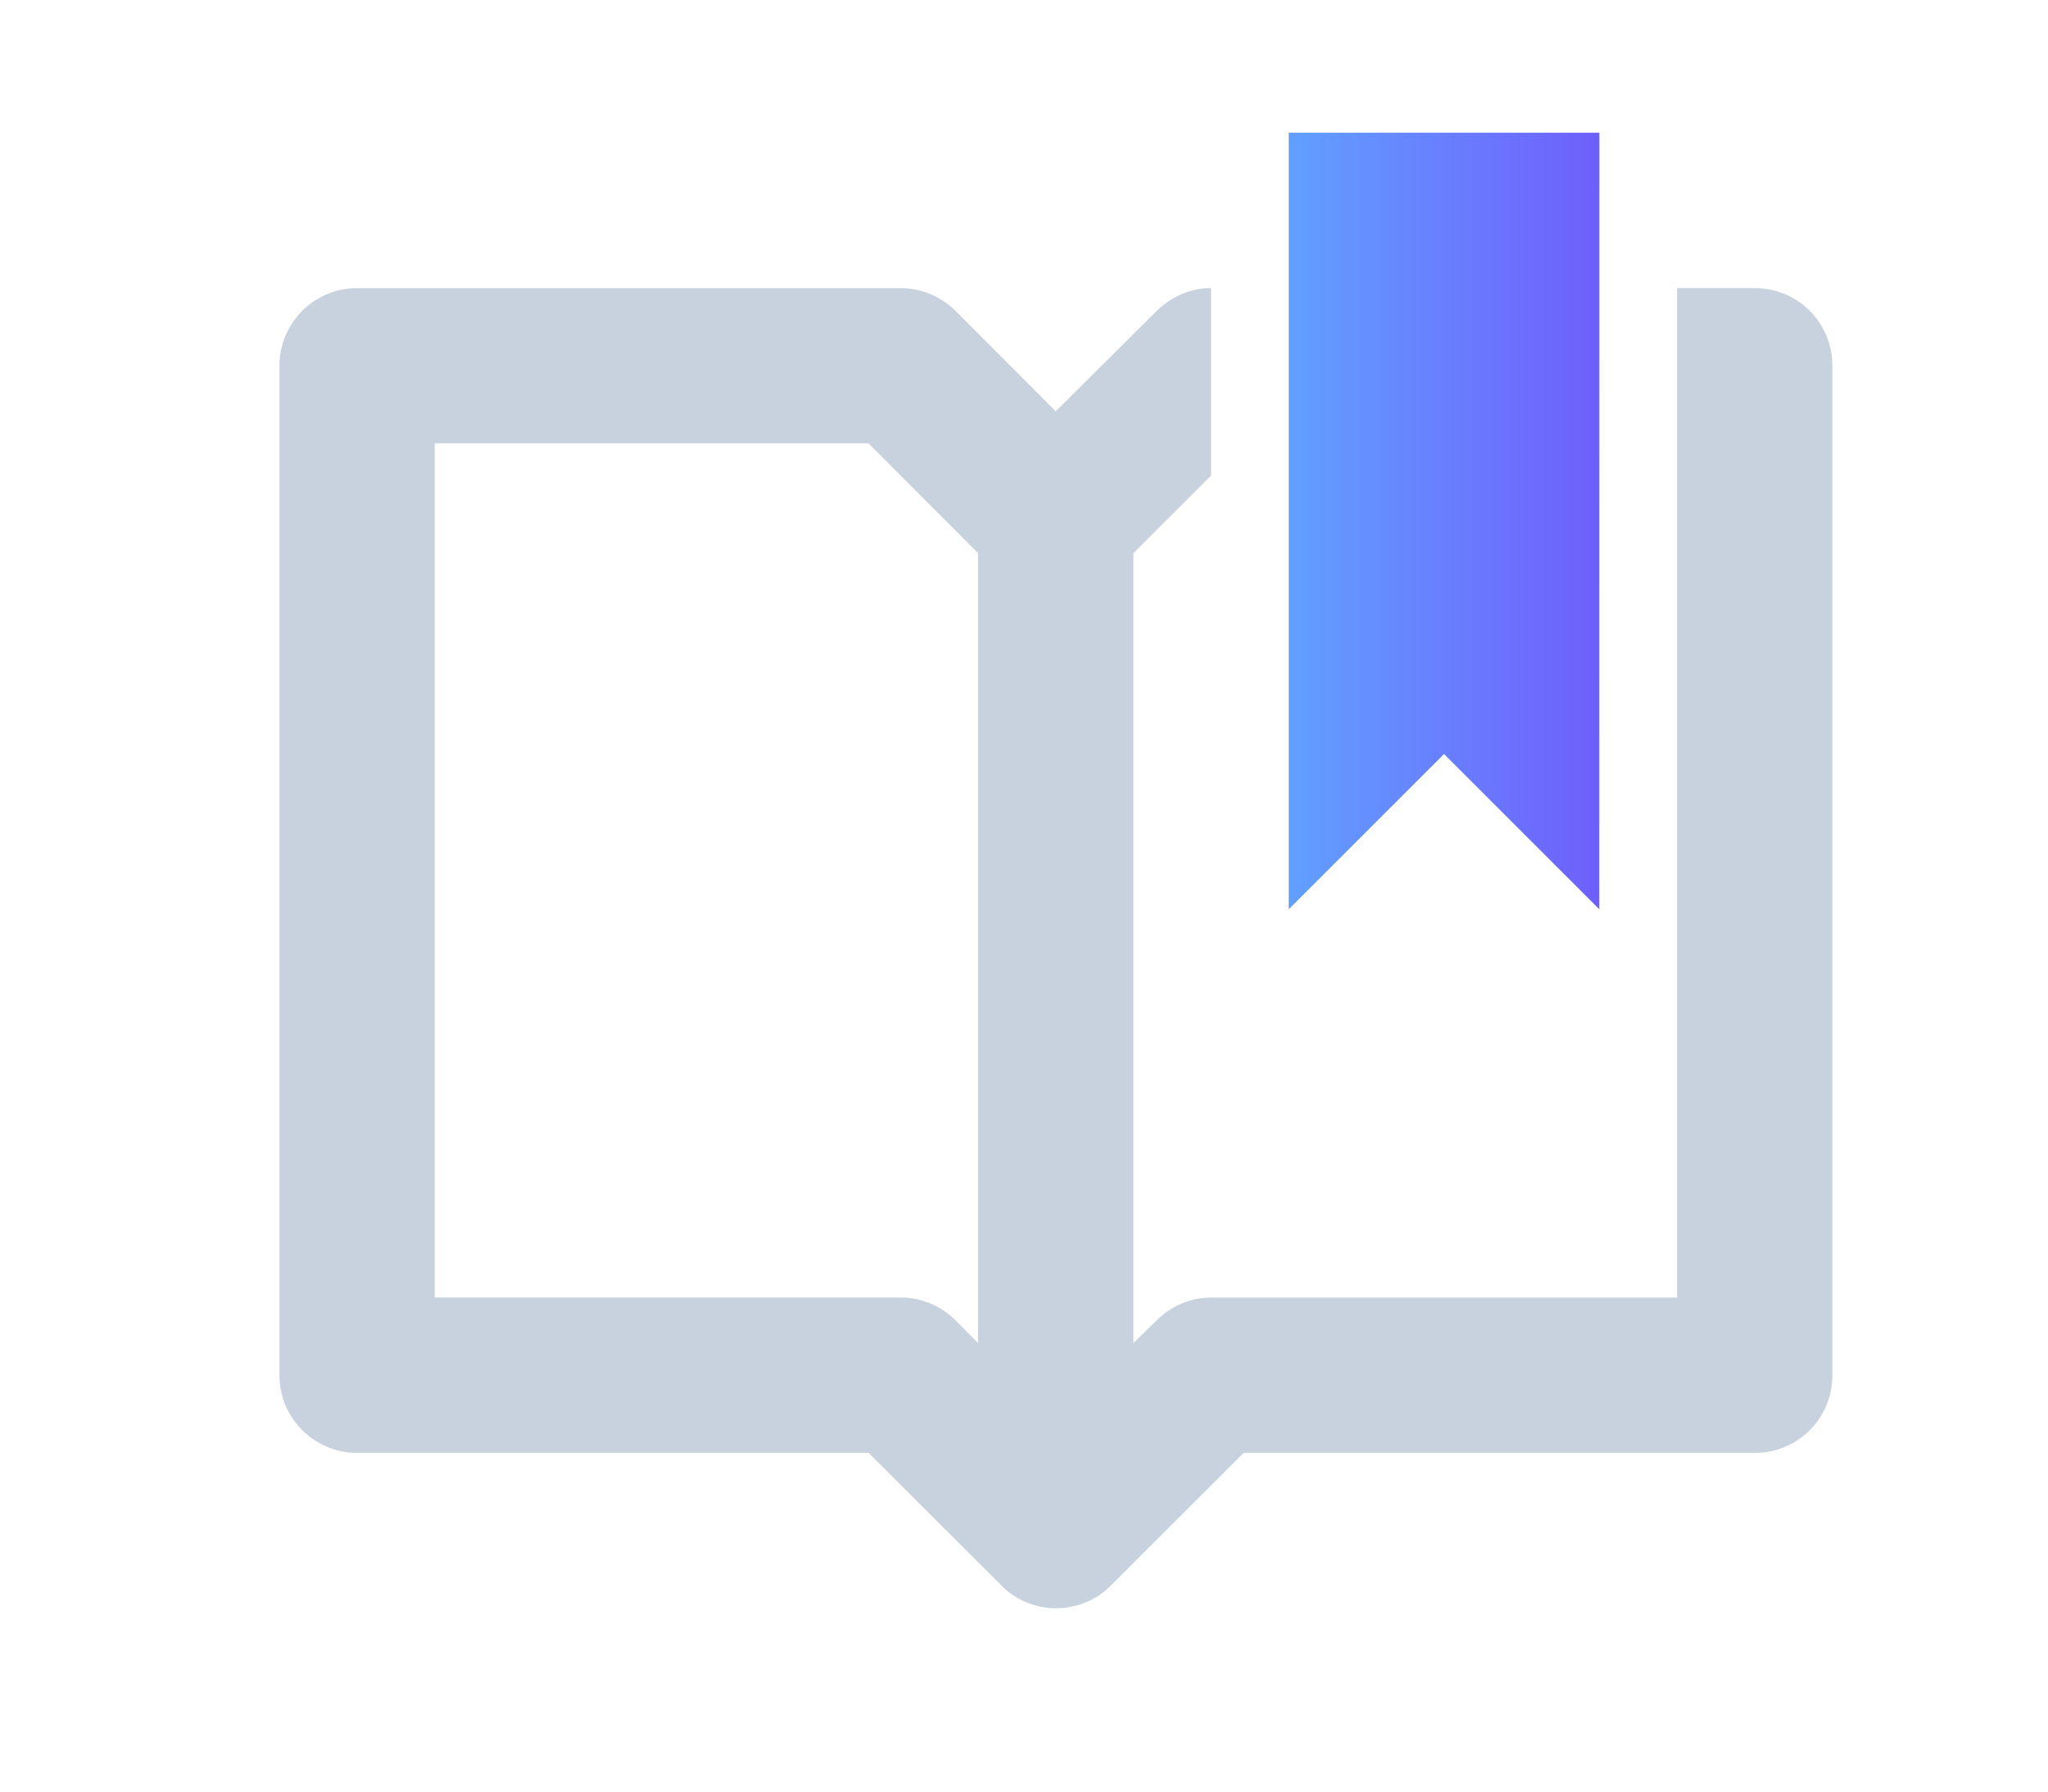
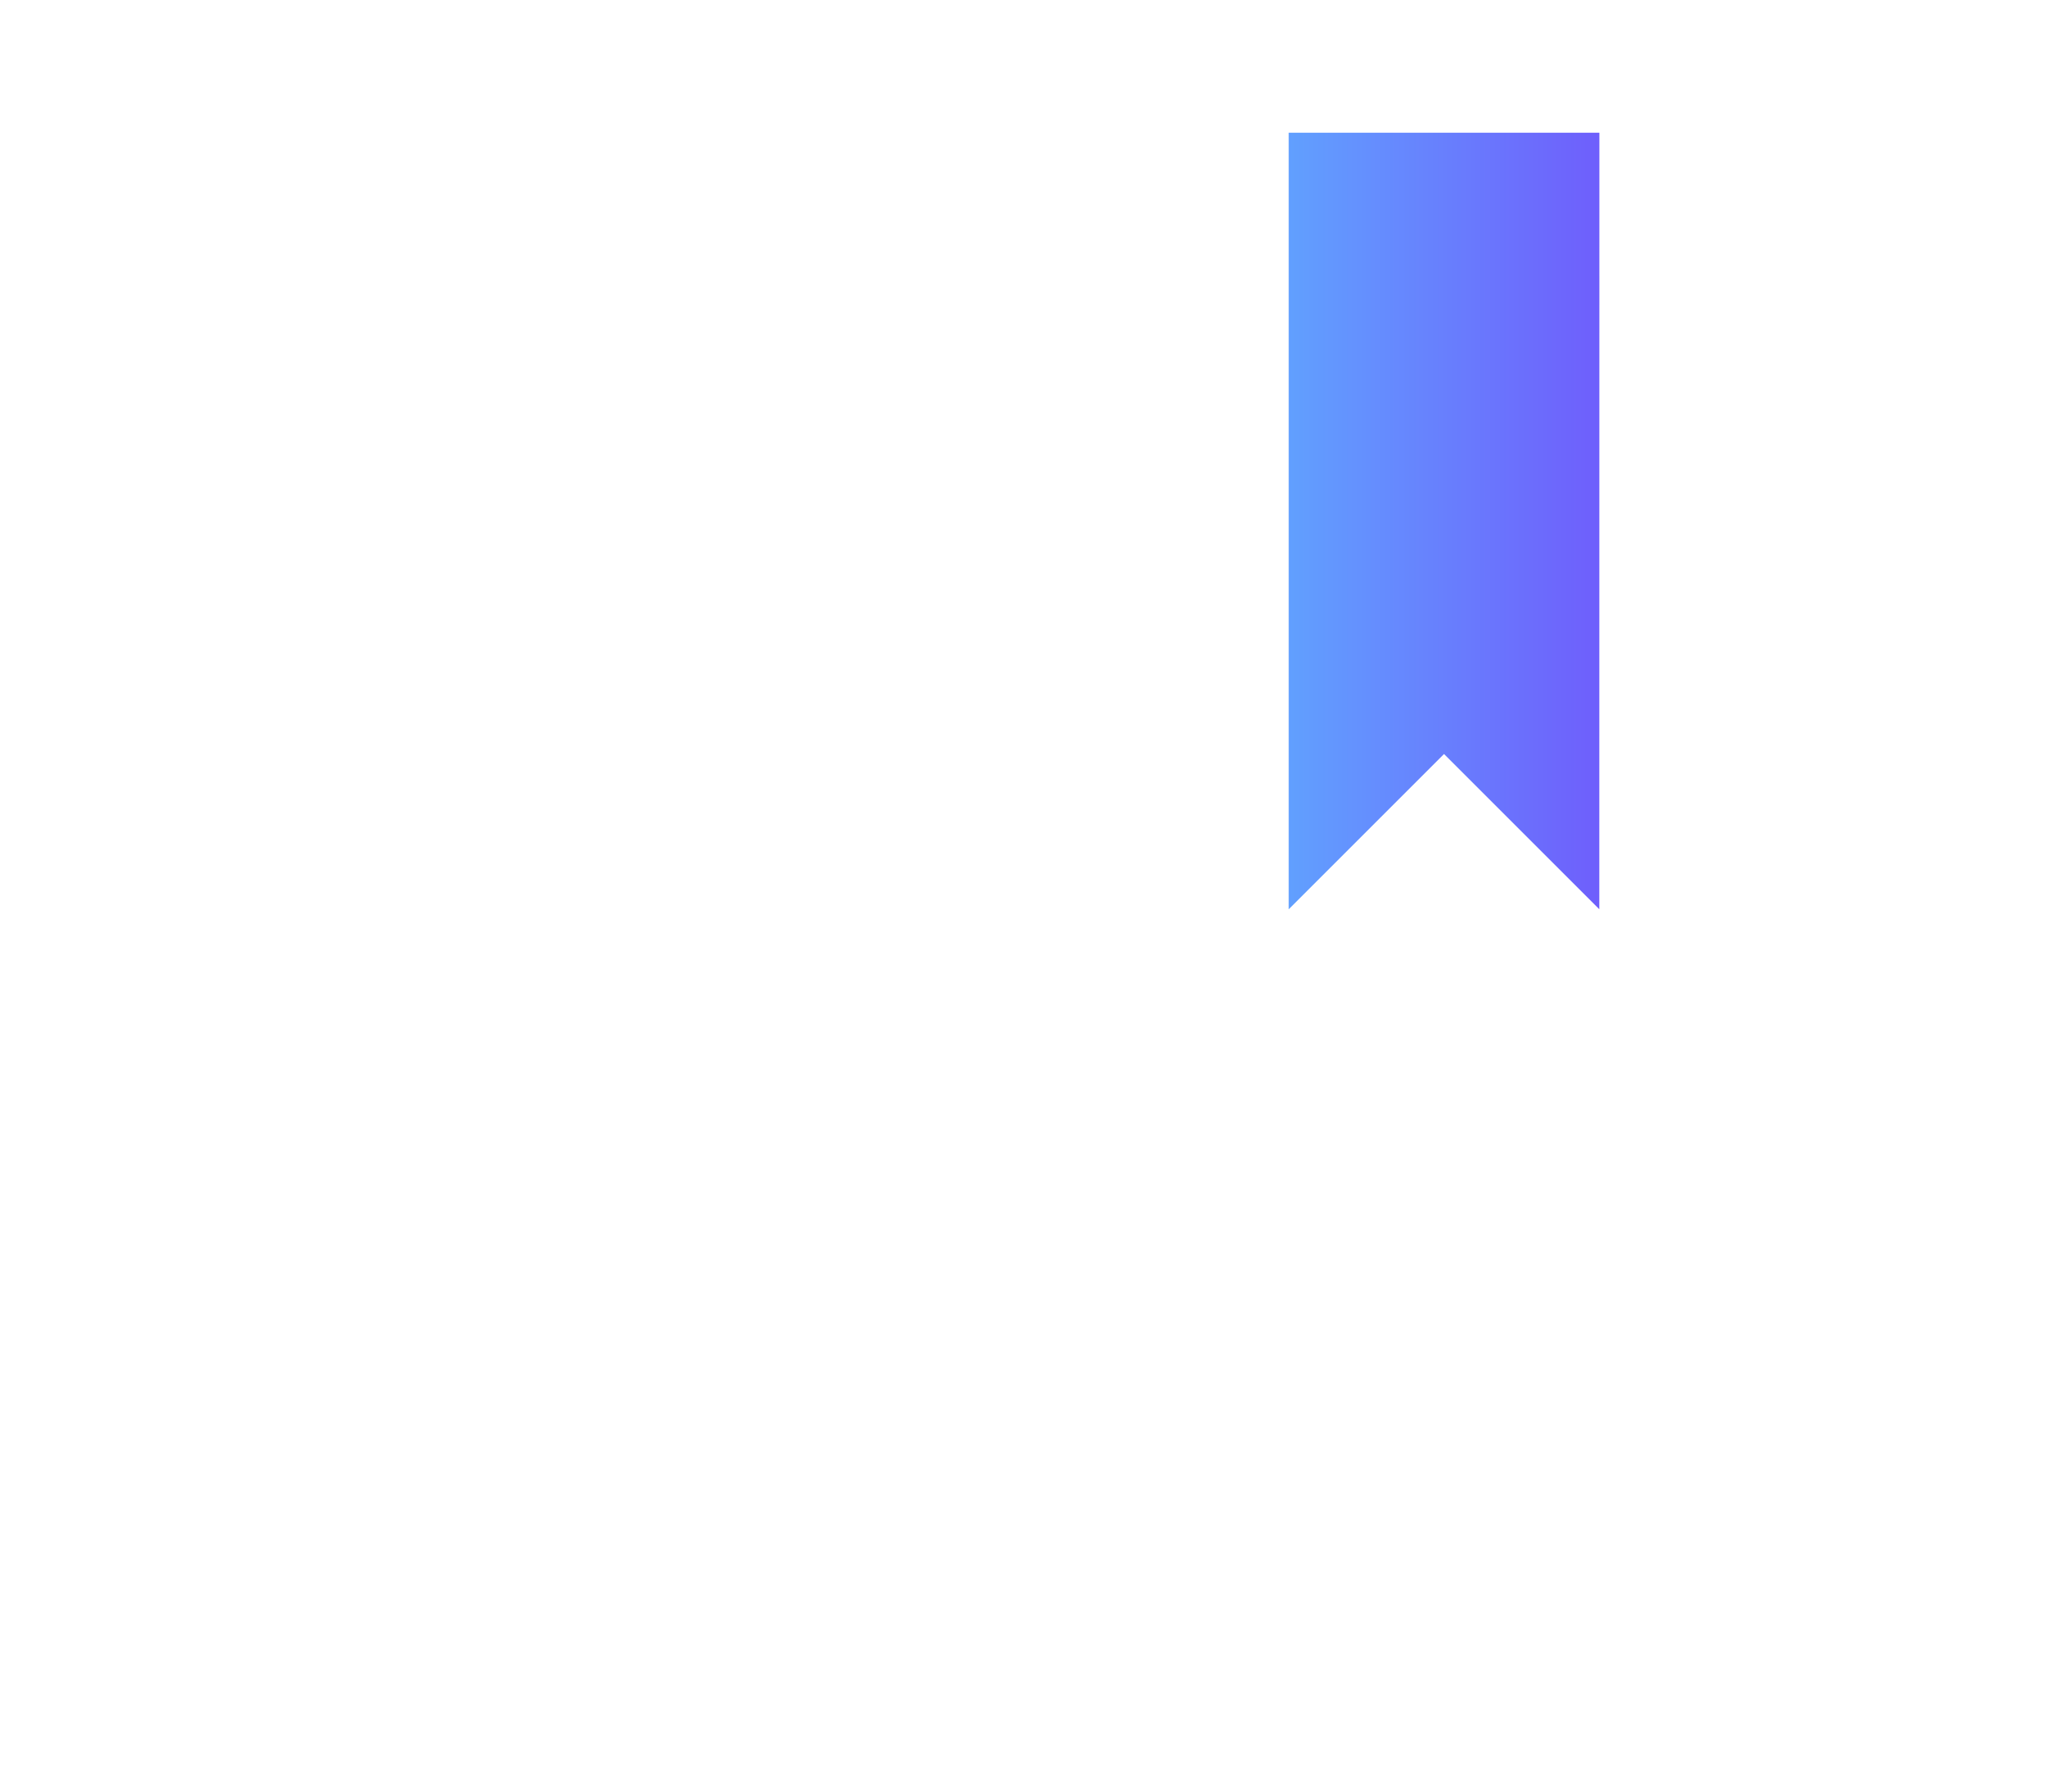
<svg xmlns="http://www.w3.org/2000/svg" fill="none" height="21" viewBox="0 0 24 21" width="24">
  <linearGradient id="a" gradientUnits="userSpaceOnUse" x1="18.708" x2="15.136" y1="6.107" y2="6.107">
    <stop offset="0" stop-color="#5f4efc" />
    <stop offset="1" stop-color="#5095ff" />
  </linearGradient>
-   <path d="m11.461 15.742-.264-.267c-.173-.17-.401-.267-.646-.267h-5.457v-10.012h5.083l1.284 1.287zm9.102-12.366h-.91v11.833h-5.461c-.237 0-.464.097-.637.267l-.273.267v-9.259l.91-.91v-2.197c-.237 0-.464.097-.637.267l-1.183 1.177-1.174-1.177c-.173-.17-.401-.267-.646-.267h-6.367c-.503 0-.91.408-.91.91v11.833c0 .502.407.91.91.91h5.994l1.556 1.554c.173.177.41.267.637.267.237 0 .473-.089.646-.267l1.556-1.554h5.989c.51 0 .91-.408.91-.91v-11.833c0-.502-.401-.91-.91-.91z" fill="#c8d2de" />
-   <path d="m18.742 10.658-1.82-1.82-1.82 1.82v-9.102h3.641z" fill="url(#a)" opacity=".9" />
+   <path d="m18.742 10.658-1.82-1.82-1.82 1.82v-9.102h3.641" fill="url(#a)" opacity=".9" />
</svg>